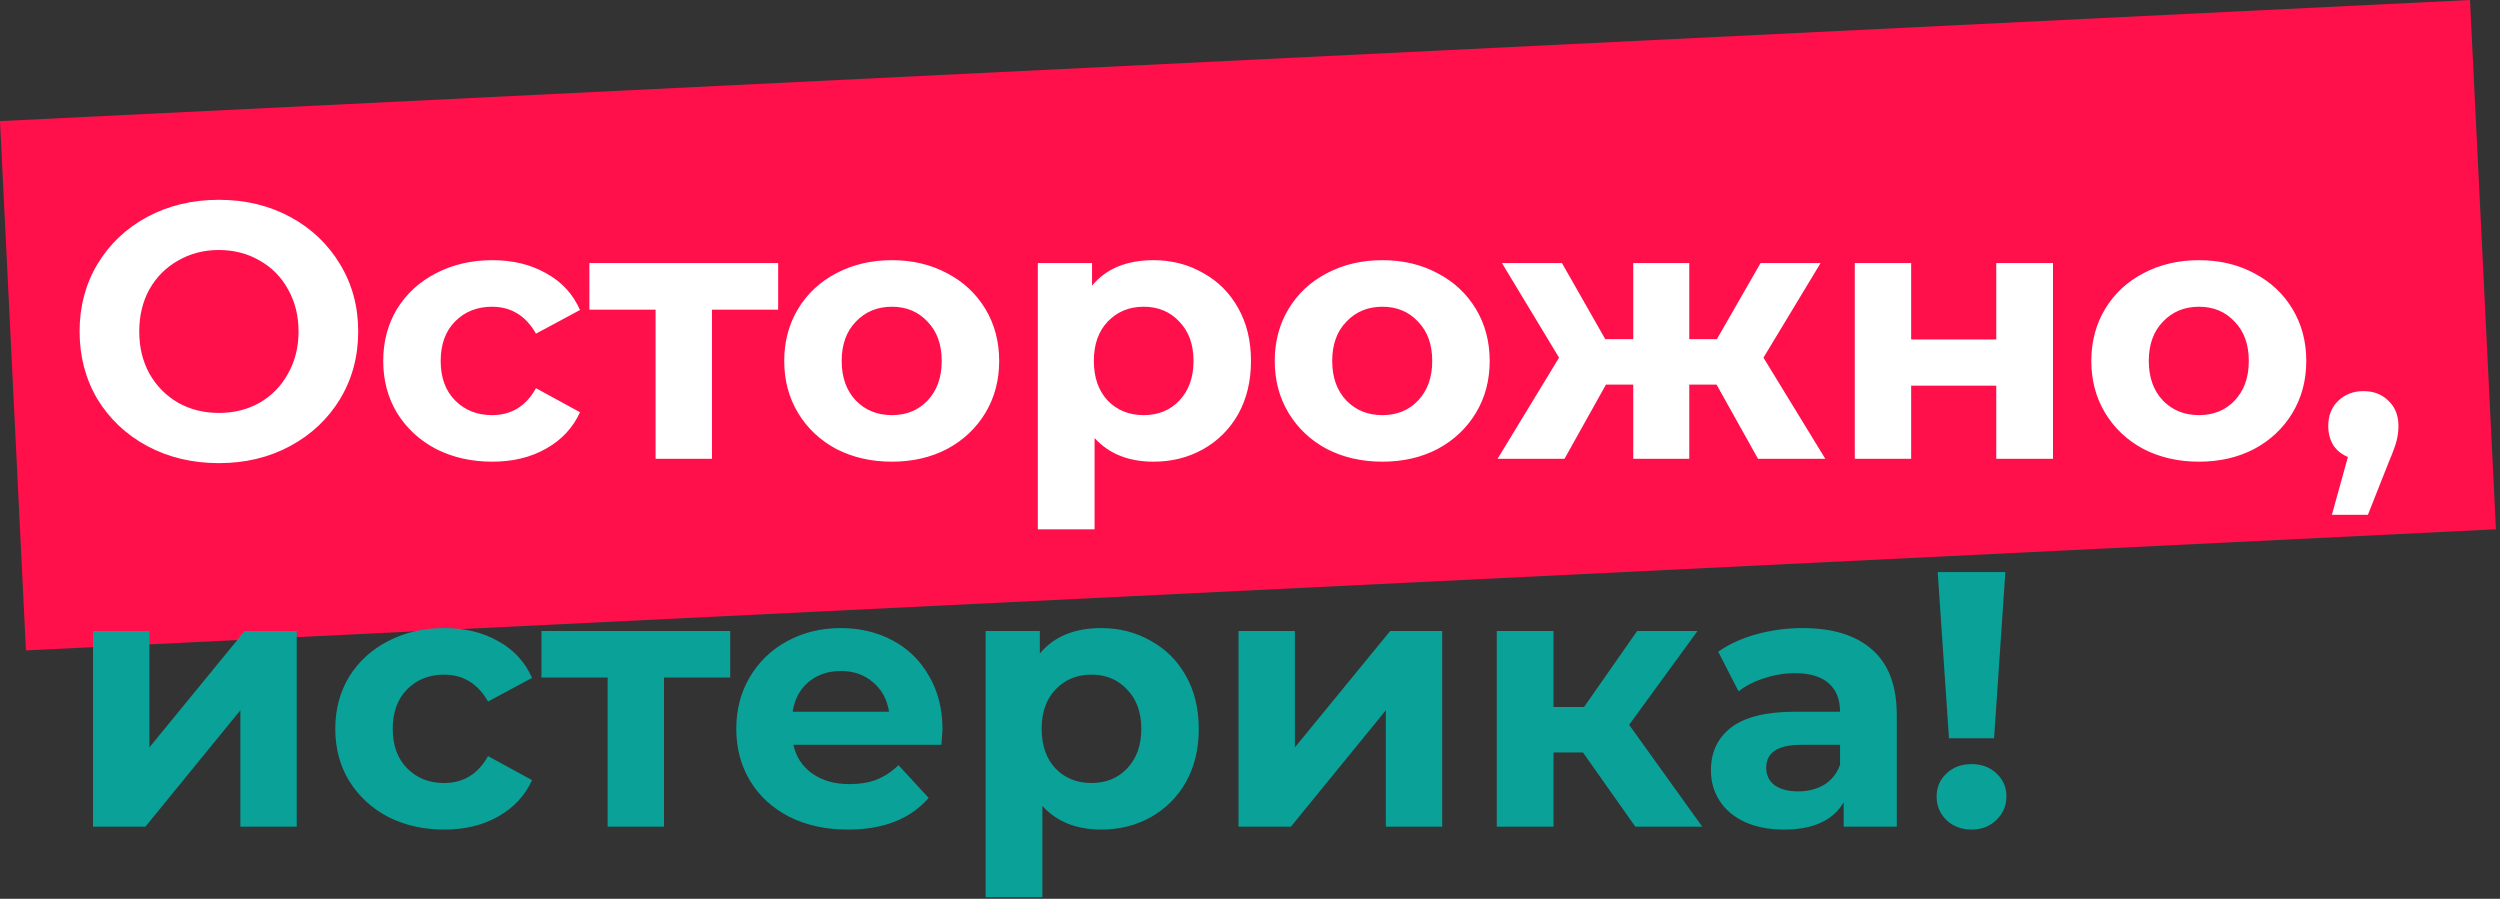
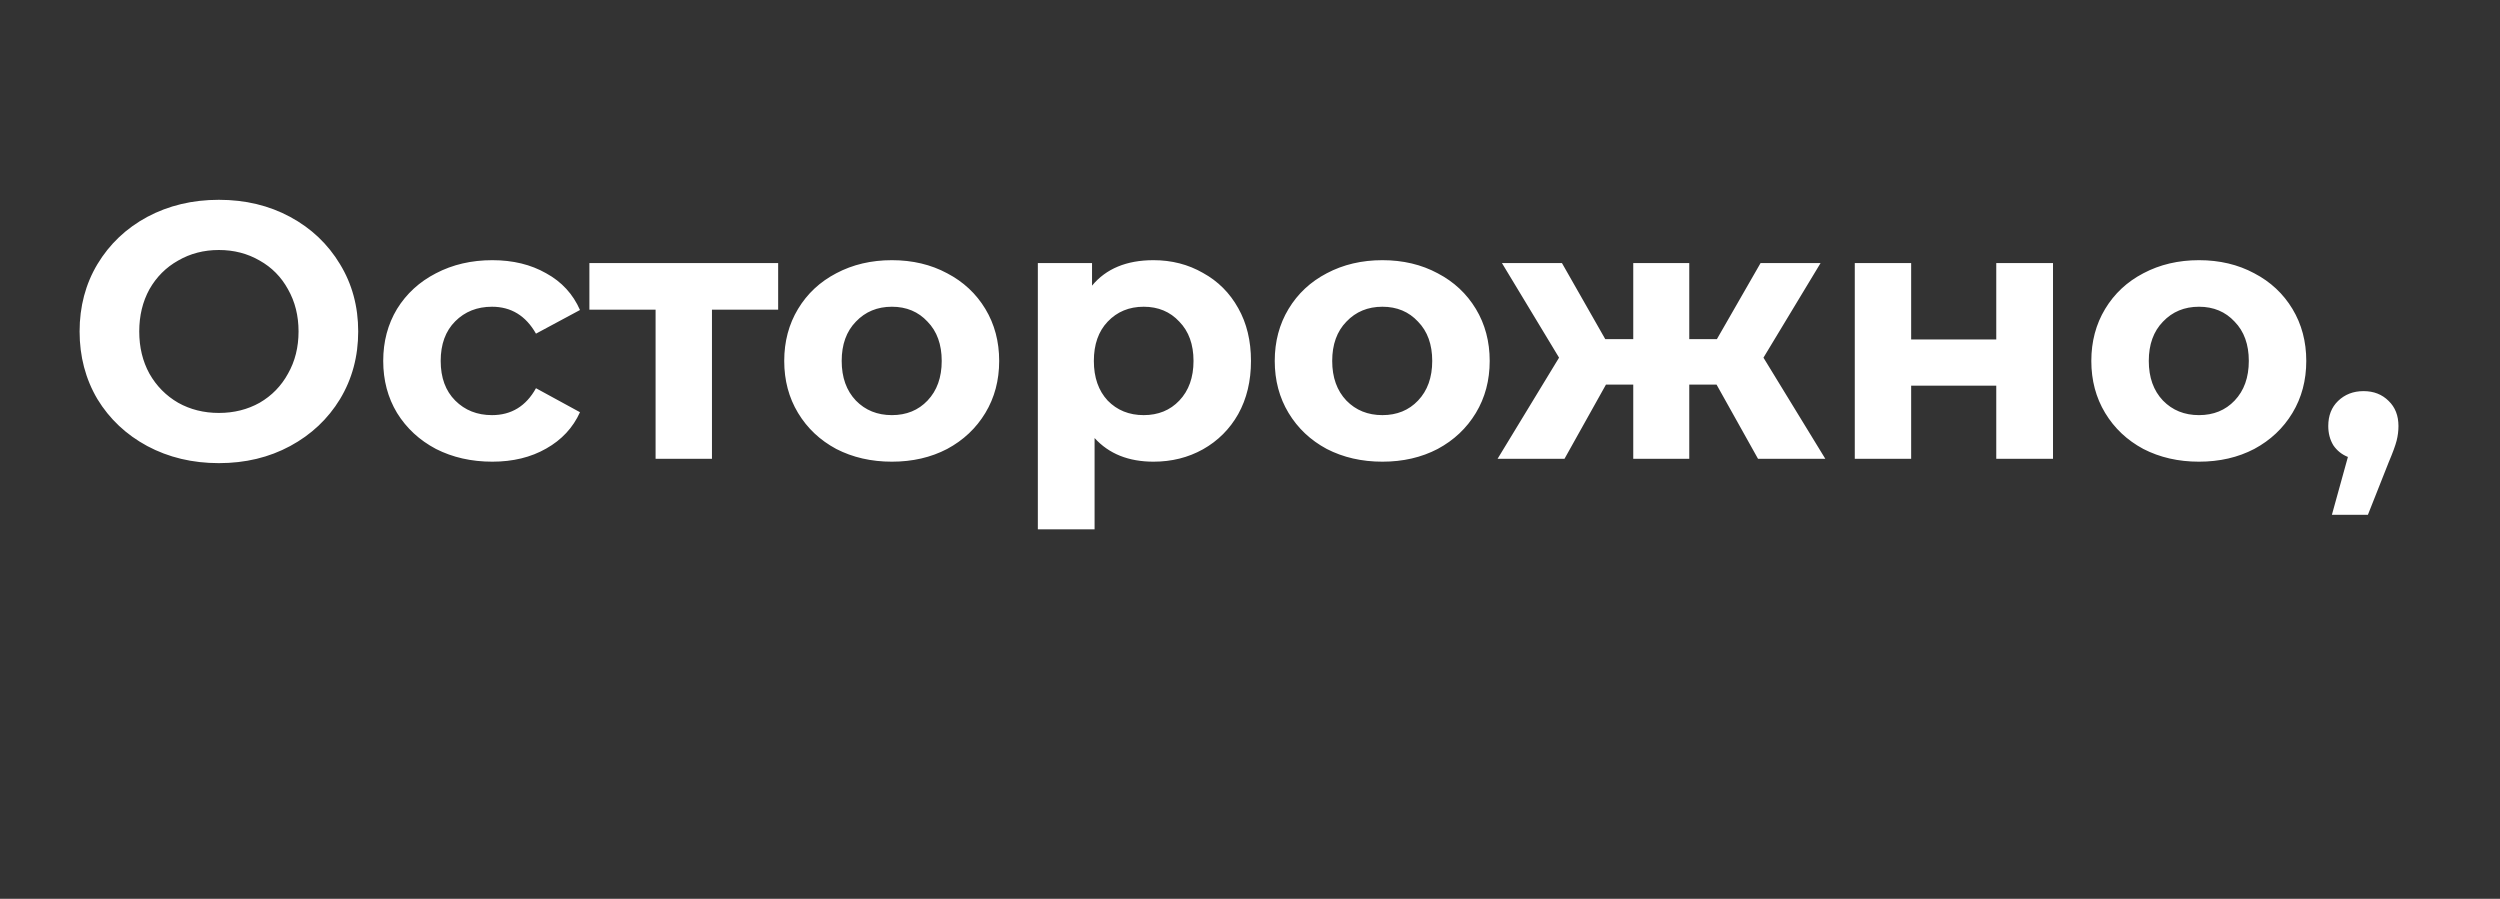
<svg xmlns="http://www.w3.org/2000/svg" width="598" height="215" viewBox="0 0 598 215" fill="none">
  <rect x="0" y="0" width="598" height="215" fill="#333333" stroke="none" />
-   <rect y="28.969" width="591.527" height="126.757" transform="rotate(-2.807 0 28.969)" fill="#FF104B" />
  <path d="M52.36 110.782C46.038 110.782 40.325 109.419 35.221 106.693C30.175 103.967 26.202 100.226 23.302 95.47C20.46 90.656 19.039 85.262 19.039 79.288C19.039 73.314 20.46 67.949 23.302 63.193C26.202 58.379 30.175 54.609 35.221 51.883C40.325 49.157 46.038 47.794 52.36 47.794C58.682 47.794 64.366 49.157 69.412 51.883C74.458 54.609 78.431 58.379 81.331 63.193C84.231 67.949 85.681 73.314 85.681 79.288C85.681 85.262 84.231 90.656 81.331 95.47C78.431 100.226 74.458 103.967 69.412 106.693C64.366 109.419 58.682 110.782 52.36 110.782ZM52.36 98.776C55.956 98.776 59.204 97.964 62.104 96.34C65.004 94.658 67.266 92.338 68.89 89.38C70.572 86.422 71.413 83.058 71.413 79.288C71.413 75.518 70.572 72.154 68.89 69.196C67.266 66.238 65.004 63.947 62.104 62.323C59.204 60.641 55.956 59.8 52.36 59.8C48.764 59.8 45.516 60.641 42.616 62.323C39.716 63.947 37.425 66.238 35.743 69.196C34.119 72.154 33.307 75.518 33.307 79.288C33.307 83.058 34.119 86.422 35.743 89.38C37.425 92.338 39.716 94.658 42.616 96.34C45.516 97.964 48.764 98.776 52.36 98.776ZM117.766 110.434C112.778 110.434 108.283 109.419 104.281 107.389C100.337 105.301 97.234 102.43 94.972 98.776C92.769 95.122 91.666 90.975 91.666 86.335C91.666 81.695 92.769 77.548 94.972 73.894C97.234 70.24 100.337 67.398 104.281 65.368C108.283 63.28 112.778 62.236 117.766 62.236C122.696 62.236 126.988 63.28 130.642 65.368C134.354 67.398 137.051 70.327 138.733 74.155L128.206 79.81C125.77 75.518 122.261 73.372 117.679 73.372C114.141 73.372 111.212 74.532 108.892 76.852C106.572 79.172 105.412 82.333 105.412 86.335C105.412 90.337 106.572 93.498 108.892 95.818C111.212 98.138 114.141 99.298 117.679 99.298C122.319 99.298 125.828 97.152 128.206 92.86L138.733 98.602C137.051 102.314 134.354 105.214 130.642 107.302C126.988 109.39 122.696 110.434 117.766 110.434ZM186.135 74.068H170.301V109.738H156.816V74.068H140.982V62.932H186.135V74.068ZM213.339 110.434C208.409 110.434 203.972 109.419 200.028 107.389C196.142 105.301 193.097 102.43 190.893 98.776C188.689 95.122 187.587 90.975 187.587 86.335C187.587 81.695 188.689 77.548 190.893 73.894C193.097 70.24 196.142 67.398 200.028 65.368C203.972 63.28 208.409 62.236 213.339 62.236C218.269 62.236 222.677 63.28 226.563 65.368C230.449 67.398 233.494 70.24 235.698 73.894C237.902 77.548 239.004 81.695 239.004 86.335C239.004 90.975 237.902 95.122 235.698 98.776C233.494 102.43 230.449 105.301 226.563 107.389C222.677 109.419 218.269 110.434 213.339 110.434ZM213.339 99.298C216.819 99.298 219.661 98.138 221.865 95.818C224.127 93.44 225.258 90.279 225.258 86.335C225.258 82.391 224.127 79.259 221.865 76.939C219.661 74.561 216.819 73.372 213.339 73.372C209.859 73.372 206.988 74.561 204.726 76.939C202.464 79.259 201.333 82.391 201.333 86.335C201.333 90.279 202.464 93.44 204.726 95.818C206.988 98.138 209.859 99.298 213.339 99.298ZM275.918 62.236C280.268 62.236 284.212 63.251 287.75 65.281C291.346 67.253 294.159 70.066 296.189 73.72C298.219 77.316 299.234 81.521 299.234 86.335C299.234 91.149 298.219 95.383 296.189 99.037C294.159 102.633 291.346 105.446 287.75 107.476C284.212 109.448 280.268 110.434 275.918 110.434C269.944 110.434 265.246 108.549 261.824 104.779V126.616H248.252V62.932H261.215V68.326C264.579 64.266 269.48 62.236 275.918 62.236ZM273.569 99.298C277.049 99.298 279.891 98.138 282.095 95.818C284.357 93.44 285.488 90.279 285.488 86.335C285.488 82.391 284.357 79.259 282.095 76.939C279.891 74.561 277.049 73.372 273.569 73.372C270.089 73.372 267.218 74.561 264.956 76.939C262.752 79.259 261.65 82.391 261.65 86.335C261.65 90.279 262.752 93.44 264.956 95.818C267.218 98.138 270.089 99.298 273.569 99.298ZM330.67 110.434C325.74 110.434 321.303 109.419 317.359 107.389C313.473 105.301 310.428 102.43 308.224 98.776C306.02 95.122 304.918 90.975 304.918 86.335C304.918 81.695 306.02 77.548 308.224 73.894C310.428 70.24 313.473 67.398 317.359 65.368C321.303 63.28 325.74 62.236 330.67 62.236C335.6 62.236 340.008 63.28 343.894 65.368C347.78 67.398 350.825 70.24 353.029 73.894C355.233 77.548 356.335 81.695 356.335 86.335C356.335 90.975 355.233 95.122 353.029 98.776C350.825 102.43 347.78 105.301 343.894 107.389C340.008 109.419 335.6 110.434 330.67 110.434ZM330.67 99.298C334.15 99.298 336.992 98.138 339.196 95.818C341.458 93.44 342.589 90.279 342.589 86.335C342.589 82.391 341.458 79.259 339.196 76.939C336.992 74.561 334.15 73.372 330.67 73.372C327.19 73.372 324.319 74.561 322.057 76.939C319.795 79.259 318.664 82.391 318.664 86.335C318.664 90.279 319.795 93.44 322.057 95.818C324.319 98.138 327.19 99.298 330.67 99.298ZM410.597 91.99H404.072V109.738H390.674V91.99H384.149L374.231 109.738H358.223L372.926 85.552L359.267 62.932H373.622L383.975 81.115H390.674V62.932H404.072V81.115H410.684L421.124 62.932H435.479L421.82 85.552L436.61 109.738H420.515L410.597 91.99ZM443.664 62.932H457.149V81.202H477.507V62.932H491.079V109.738H477.507V92.251H457.149V109.738H443.664V62.932ZM525.996 110.434C521.066 110.434 516.629 109.419 512.685 107.389C508.799 105.301 505.754 102.43 503.55 98.776C501.346 95.122 500.244 90.975 500.244 86.335C500.244 81.695 501.346 77.548 503.55 73.894C505.754 70.24 508.799 67.398 512.685 65.368C516.629 63.28 521.066 62.236 525.996 62.236C530.926 62.236 535.334 63.28 539.22 65.368C543.106 67.398 546.151 70.24 548.355 73.894C550.559 77.548 551.661 81.695 551.661 86.335C551.661 90.975 550.559 95.122 548.355 98.776C546.151 102.43 543.106 105.301 539.22 107.389C535.334 109.419 530.926 110.434 525.996 110.434ZM525.996 99.298C529.476 99.298 532.318 98.138 534.522 95.818C536.784 93.44 537.915 90.279 537.915 86.335C537.915 82.391 536.784 79.259 534.522 76.939C532.318 74.561 529.476 73.372 525.996 73.372C522.516 73.372 519.645 74.561 517.383 76.939C515.121 79.259 513.99 82.391 513.99 86.335C513.99 90.279 515.121 93.44 517.383 95.818C519.645 98.138 522.516 99.298 525.996 99.298ZM565.36 93.556C567.796 93.556 569.797 94.339 571.363 95.905C572.929 97.413 573.712 99.414 573.712 101.908C573.712 103.068 573.567 104.228 573.277 105.388C572.987 106.548 572.349 108.288 571.363 110.608L566.404 123.136H557.791L561.619 109.303C560.169 108.723 559.009 107.795 558.139 106.519C557.327 105.185 556.921 103.648 556.921 101.908C556.921 99.414 557.704 97.413 559.27 95.905C560.894 94.339 562.924 93.556 565.36 93.556Z" fill="white" />
-   <path d="M22.258 150.932H35.743V178.772L58.537 150.932H70.978V197.738H57.493V169.898L34.786 197.738H22.258V150.932ZM106.297 198.434C101.309 198.434 96.814 197.419 92.812 195.389C88.868 193.301 85.765 190.43 83.503 186.776C81.299 183.122 80.197 178.975 80.197 174.335C80.197 169.695 81.299 165.548 83.503 161.894C85.765 158.24 88.868 155.398 92.812 153.368C96.814 151.28 101.309 150.236 106.297 150.236C111.227 150.236 115.519 151.28 119.173 153.368C122.885 155.398 125.582 158.327 127.264 162.155L116.737 167.81C114.301 163.518 110.792 161.372 106.21 161.372C102.672 161.372 99.743 162.532 97.423 164.852C95.103 167.172 93.943 170.333 93.943 174.335C93.943 178.337 95.103 181.498 97.423 183.818C99.743 186.138 102.672 187.298 106.21 187.298C110.85 187.298 114.359 185.152 116.737 180.86L127.264 186.602C125.582 190.314 122.885 193.214 119.173 195.302C115.519 197.39 111.227 198.434 106.297 198.434ZM174.665 162.068H158.831V197.738H145.346V162.068H129.512V150.932H174.665V162.068ZM225.447 174.509C225.447 174.683 225.36 175.901 225.186 178.163H189.777C190.415 181.063 191.923 183.354 194.301 185.036C196.679 186.718 199.637 187.559 203.175 187.559C205.611 187.559 207.757 187.211 209.613 186.515C211.527 185.761 213.296 184.601 214.92 183.035L222.141 190.865C217.733 195.911 211.295 198.434 202.827 198.434C197.549 198.434 192.88 197.419 188.82 195.389C184.76 193.301 181.628 190.43 179.424 186.776C177.22 183.122 176.118 178.975 176.118 174.335C176.118 169.753 177.191 165.635 179.337 161.981C181.541 158.269 184.528 155.398 188.298 153.368C192.126 151.28 196.389 150.236 201.087 150.236C205.669 150.236 209.816 151.222 213.528 153.194C217.24 155.166 220.14 158.008 222.228 161.72C224.374 165.374 225.447 169.637 225.447 174.509ZM201.174 160.502C198.1 160.502 195.519 161.372 193.431 163.112C191.343 164.852 190.067 167.23 189.603 170.246H212.658C212.194 167.288 210.918 164.939 208.83 163.199C206.742 161.401 204.19 160.502 201.174 160.502ZM263.429 150.236C267.779 150.236 271.723 151.251 275.261 153.281C278.857 155.253 281.67 158.066 283.7 161.72C285.73 165.316 286.745 169.521 286.745 174.335C286.745 179.149 285.73 183.383 283.7 187.037C281.67 190.633 278.857 193.446 275.261 195.476C271.723 197.448 267.779 198.434 263.429 198.434C257.455 198.434 252.757 196.549 249.335 192.779V214.616H235.763V150.932H248.726V156.326C252.09 152.266 256.991 150.236 263.429 150.236ZM261.08 187.298C264.56 187.298 267.402 186.138 269.606 183.818C271.868 181.44 272.999 178.279 272.999 174.335C272.999 170.391 271.868 167.259 269.606 164.939C267.402 162.561 264.56 161.372 261.08 161.372C257.6 161.372 254.729 162.561 252.467 164.939C250.263 167.259 249.161 170.391 249.161 174.335C249.161 178.279 250.263 181.44 252.467 183.818C254.729 186.138 257.6 187.298 261.08 187.298ZM296.257 150.932H309.742V178.772L332.536 150.932H344.977V197.738H331.492V169.898L308.785 197.738H296.257V150.932ZM378.643 179.99H371.596V197.738H358.024V150.932H371.596V169.115H378.904L391.606 150.932H406.048L389.692 173.378L407.179 197.738H391.171L378.643 179.99ZM431.177 150.236C438.427 150.236 443.995 151.976 447.881 155.456C451.767 158.878 453.71 164.069 453.71 171.029V197.738H441.008V191.909C438.456 196.259 433.7 198.434 426.74 198.434C423.144 198.434 420.012 197.825 417.344 196.607C414.734 195.389 412.733 193.707 411.341 191.561C409.949 189.415 409.253 186.979 409.253 184.253C409.253 179.903 410.877 176.481 414.125 173.987C417.431 171.493 422.506 170.246 429.35 170.246H440.138C440.138 167.288 439.239 165.026 437.441 163.46C435.643 161.836 432.946 161.024 429.35 161.024C426.856 161.024 424.391 161.43 421.955 162.242C419.577 162.996 417.547 164.04 415.865 165.374L410.993 155.891C413.545 154.093 416.59 152.701 420.128 151.715C423.724 150.729 427.407 150.236 431.177 150.236ZM430.133 189.299C432.453 189.299 434.512 188.777 436.31 187.733C438.108 186.631 439.384 185.036 440.138 182.948V178.163H430.829C425.261 178.163 422.477 179.99 422.477 183.644C422.477 185.384 423.144 186.776 424.478 187.82C425.87 188.806 427.755 189.299 430.133 189.299ZM463.498 136.838H479.68L476.983 176.597H466.195L463.498 136.838ZM471.589 198.434C469.211 198.434 467.21 197.68 465.586 196.172C464.02 194.606 463.237 192.721 463.237 190.517C463.237 188.313 464.02 186.486 465.586 185.036C467.152 183.528 469.153 182.774 471.589 182.774C474.025 182.774 476.026 183.528 477.592 185.036C479.158 186.486 479.941 188.313 479.941 190.517C479.941 192.721 479.129 194.606 477.505 196.172C475.939 197.68 473.967 198.434 471.589 198.434Z" fill="#0AA199" />
</svg>